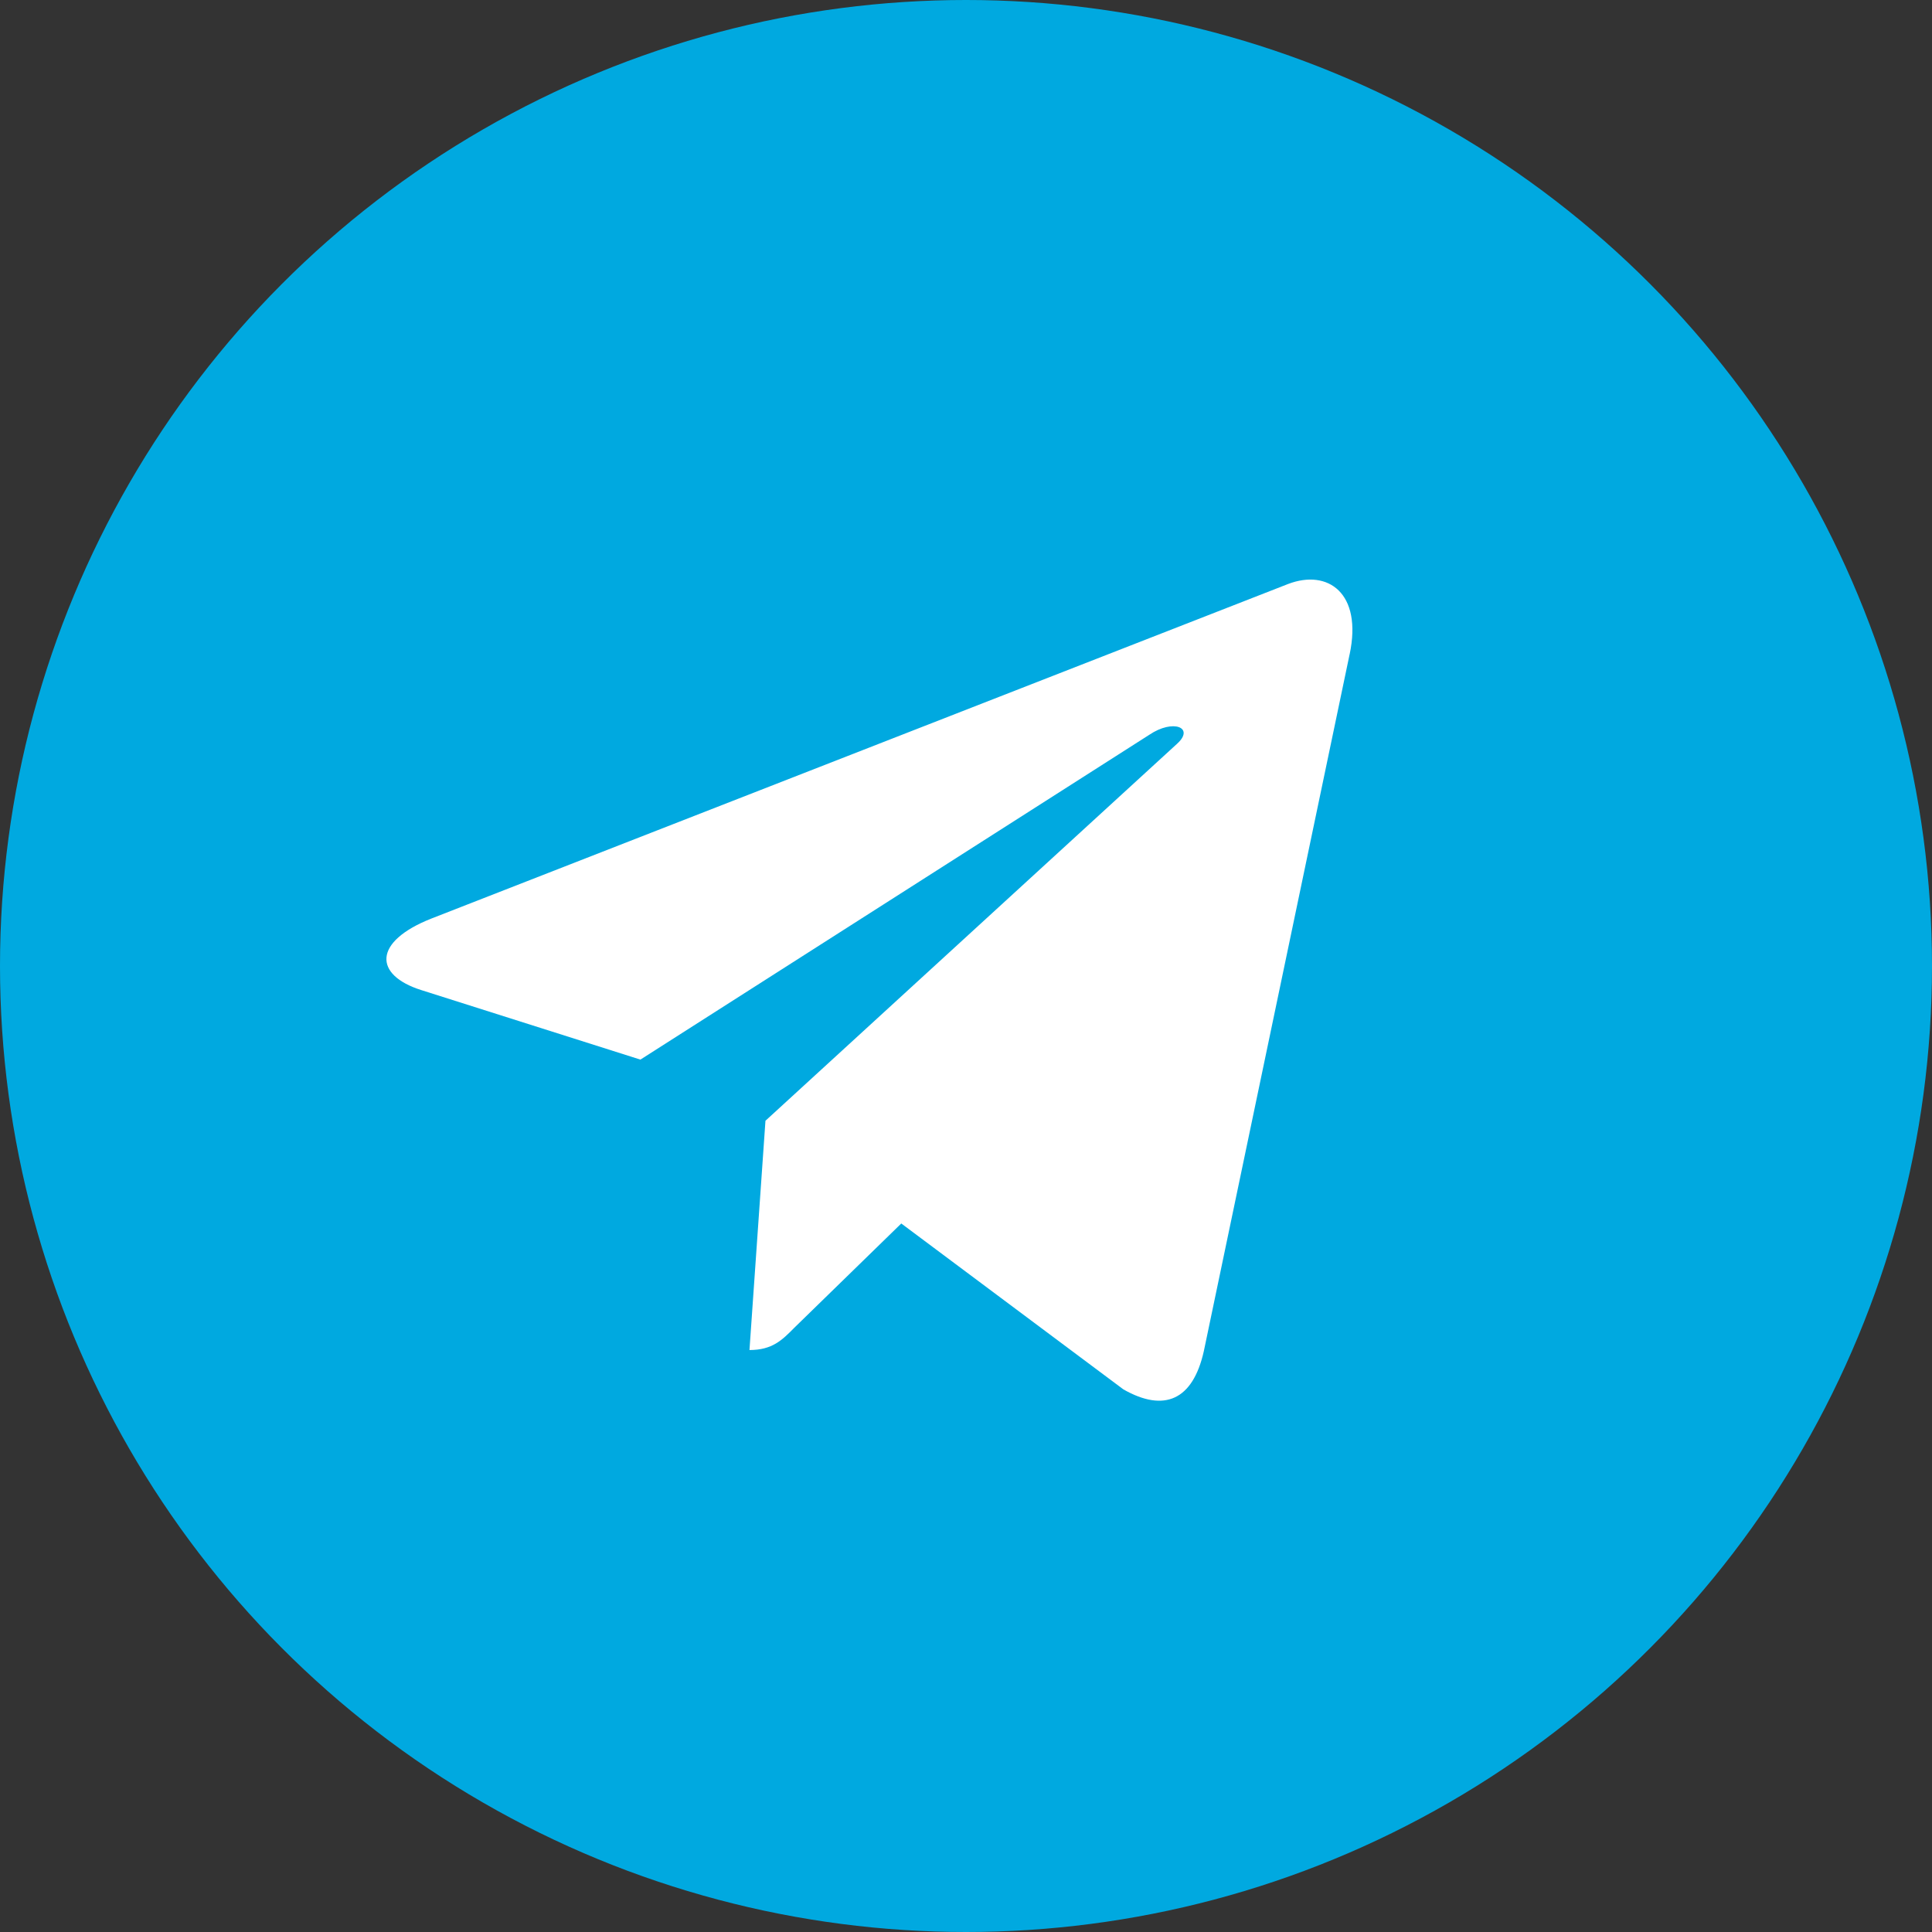
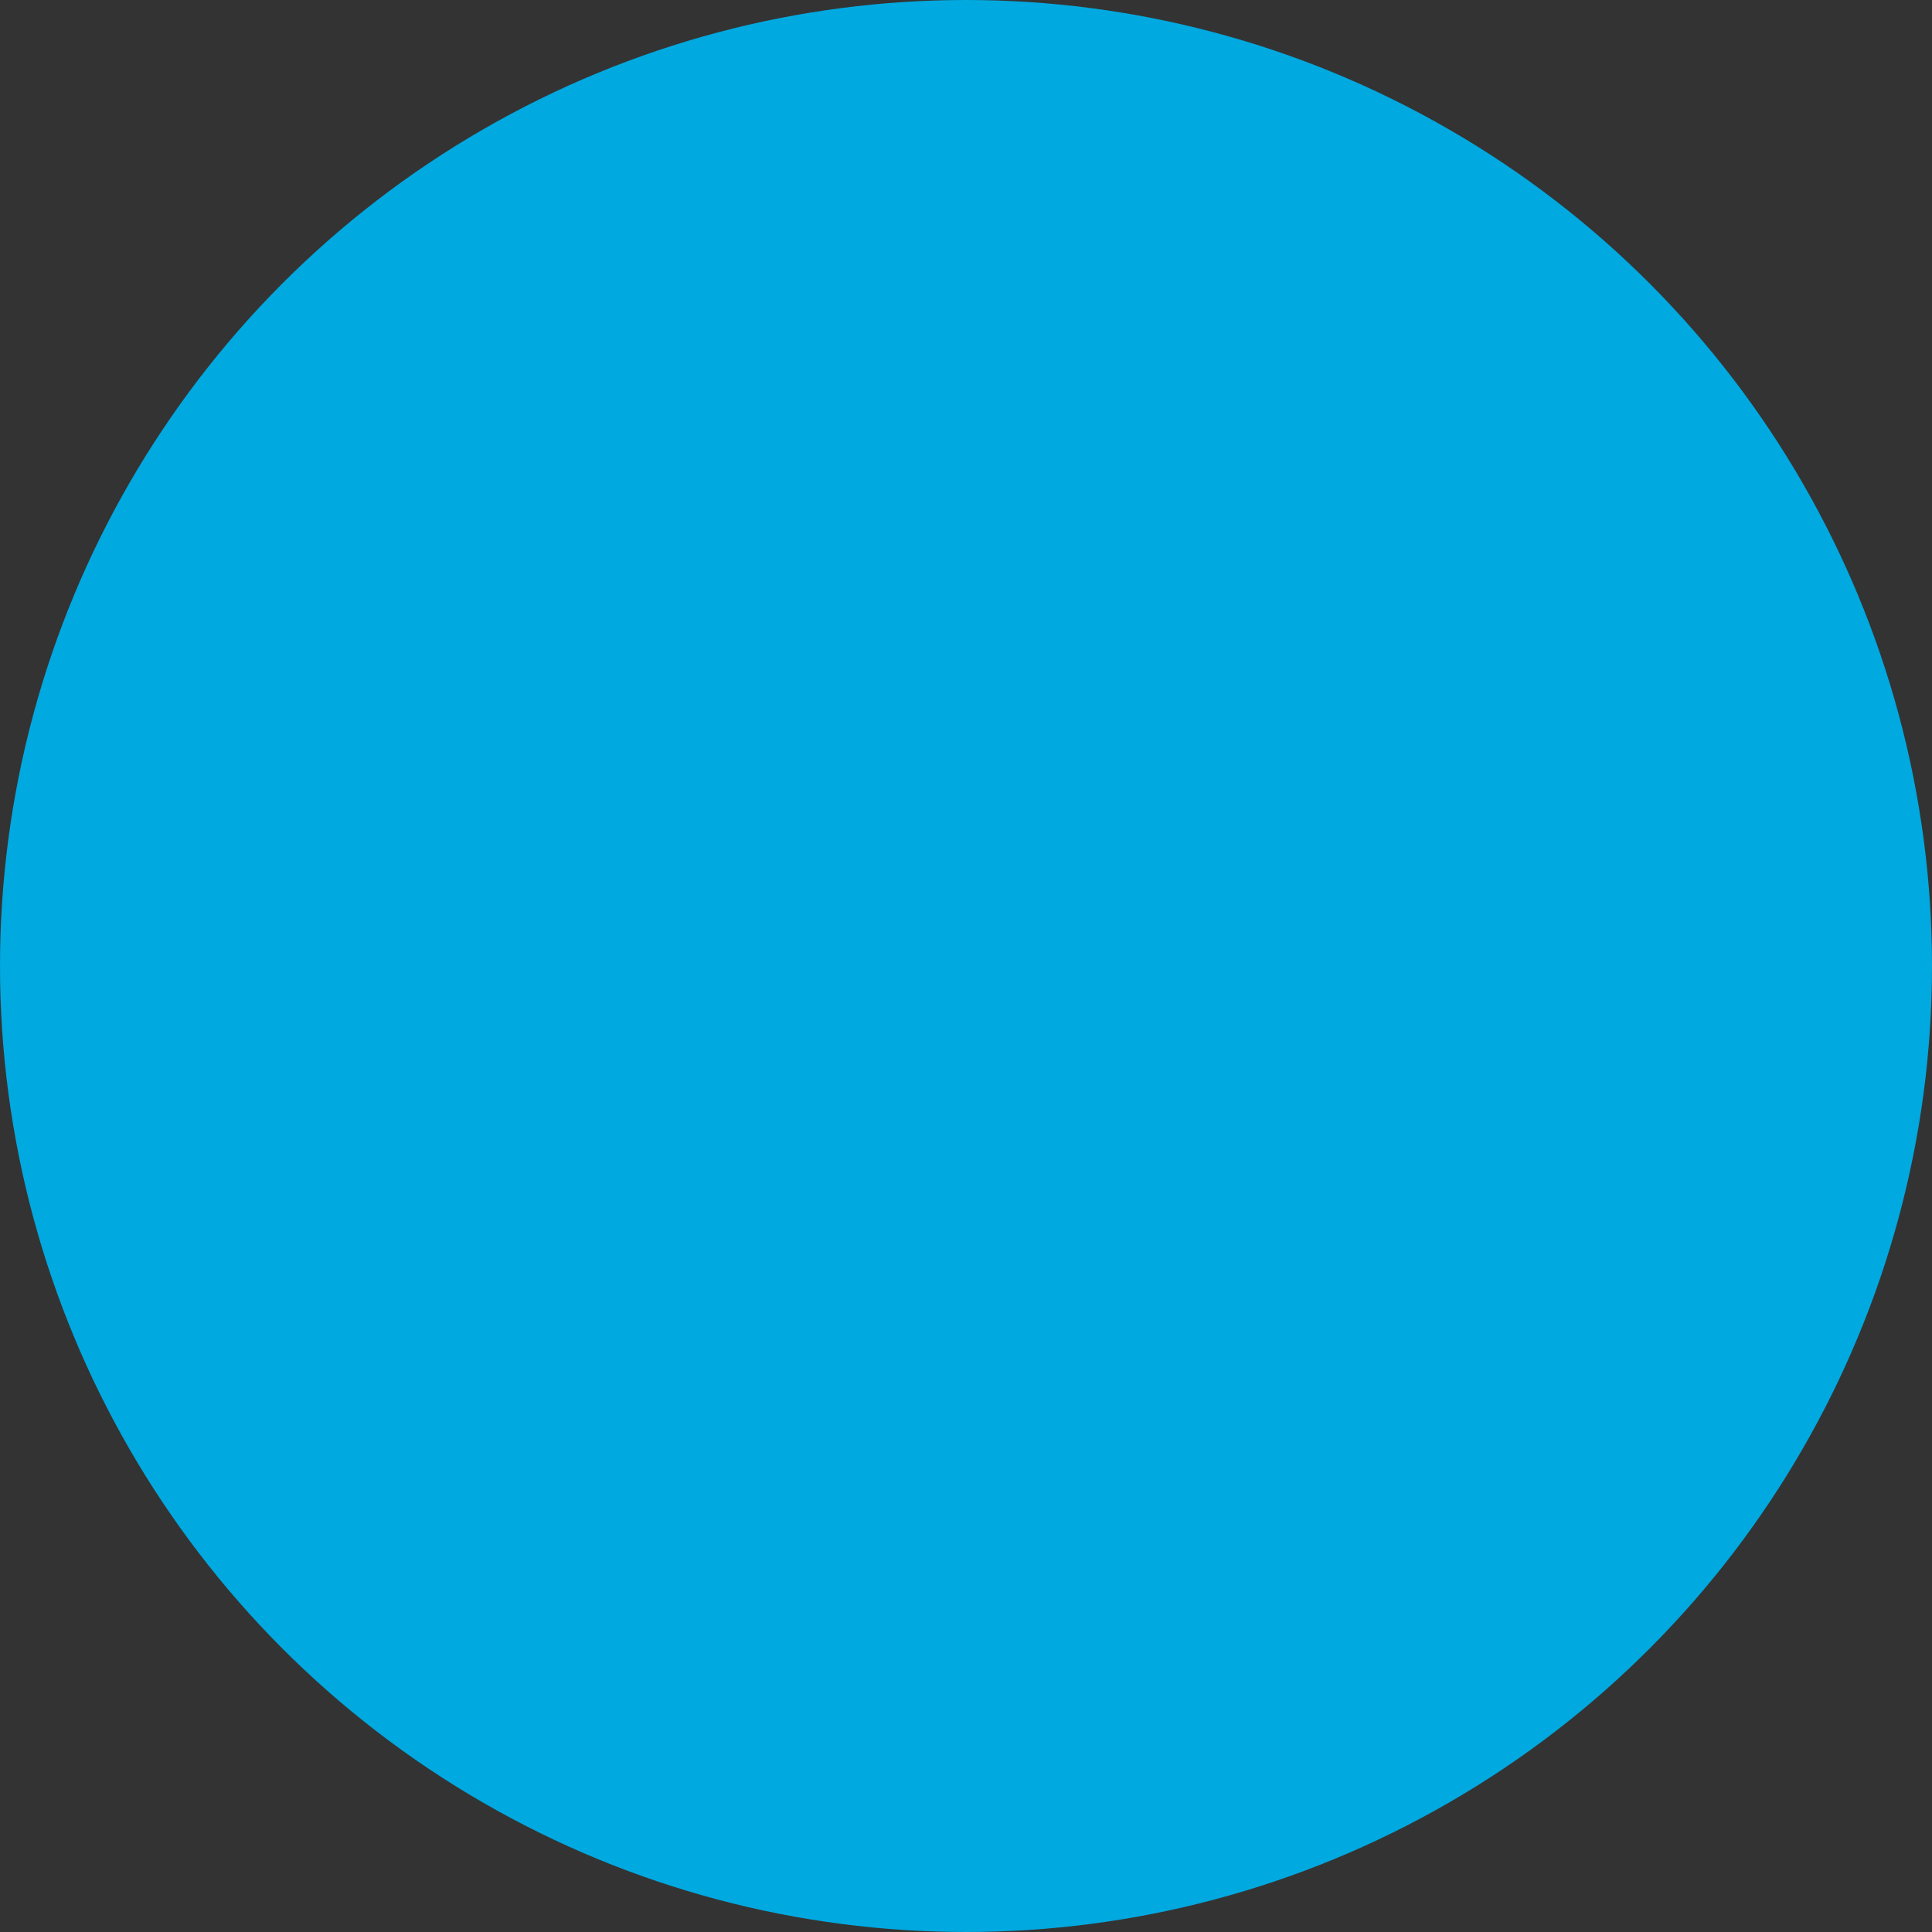
<svg xmlns="http://www.w3.org/2000/svg" width="40" height="40" viewBox="0 0 40 40" fill="none">
  <rect x="0" y="0" width="40" height="40" fill="#333333" stroke="none" />
  <circle cx="20" cy="20" r="20" fill="#00A9E0" />
-   <path d="M15.848 23.204L15.517 27.951C15.99 27.951 16.195 27.743 16.441 27.494L18.66 25.331L23.259 28.766C24.102 29.245 24.696 28.993 24.924 27.974L27.942 13.548L27.943 13.547C28.211 12.276 27.492 11.778 26.671 12.09L8.928 19.019C7.718 19.498 7.736 20.187 8.723 20.499L13.259 21.938L23.795 15.213C24.291 14.878 24.741 15.064 24.37 15.399L15.848 23.204Z" fill="white" />
</svg>